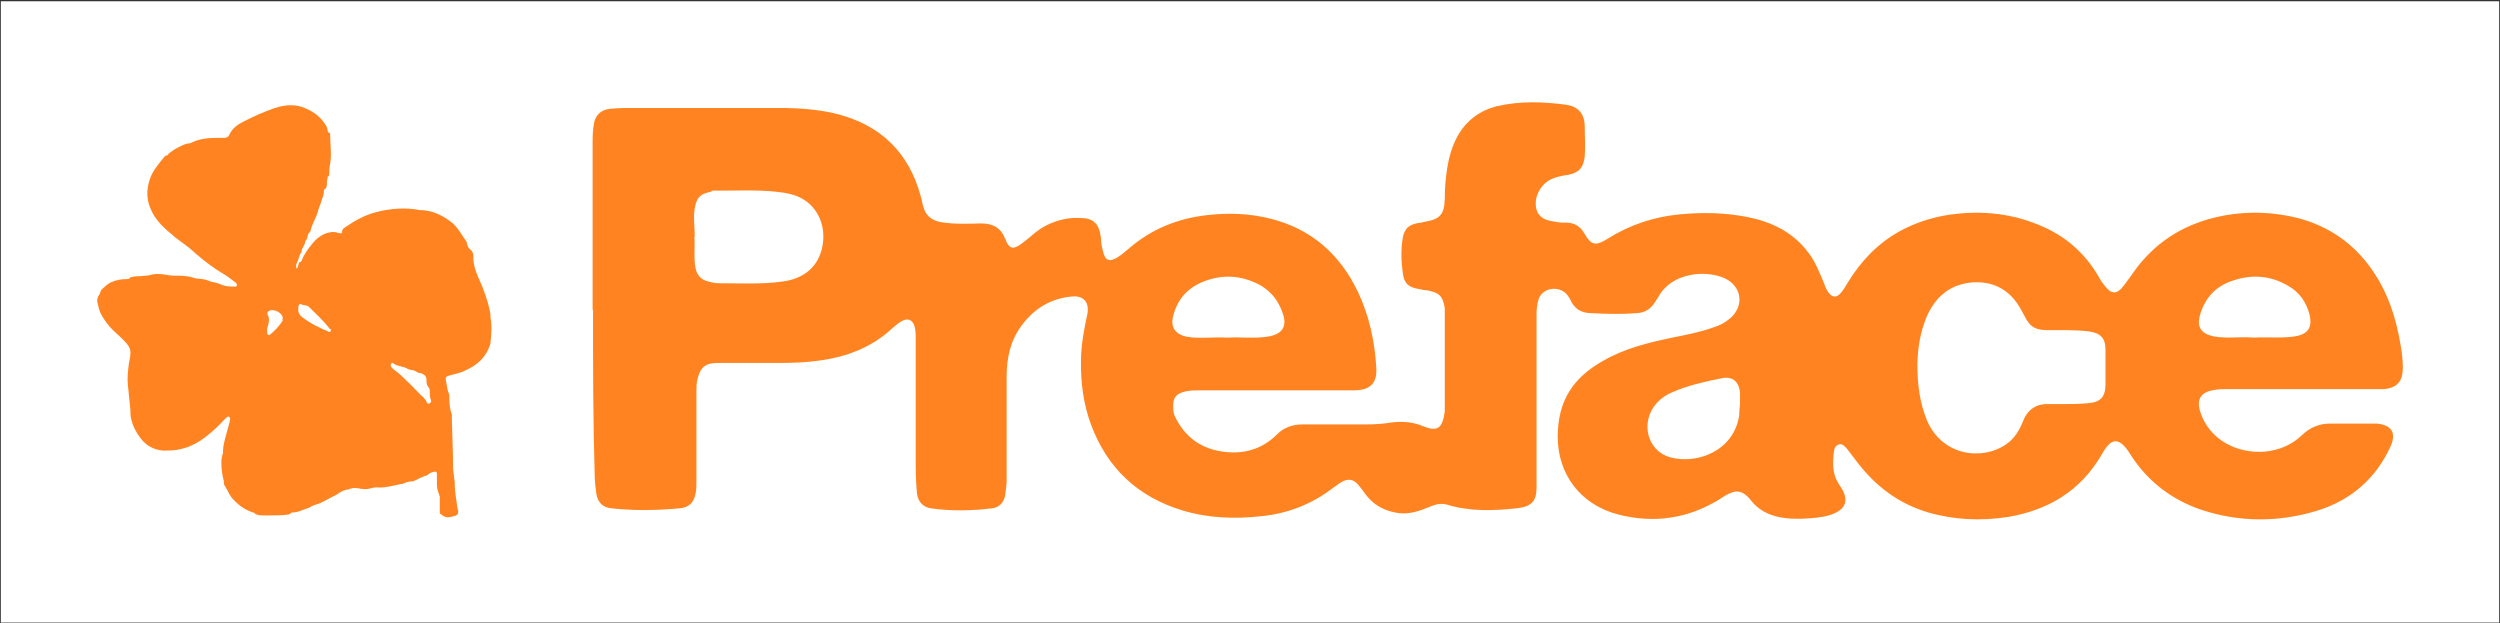
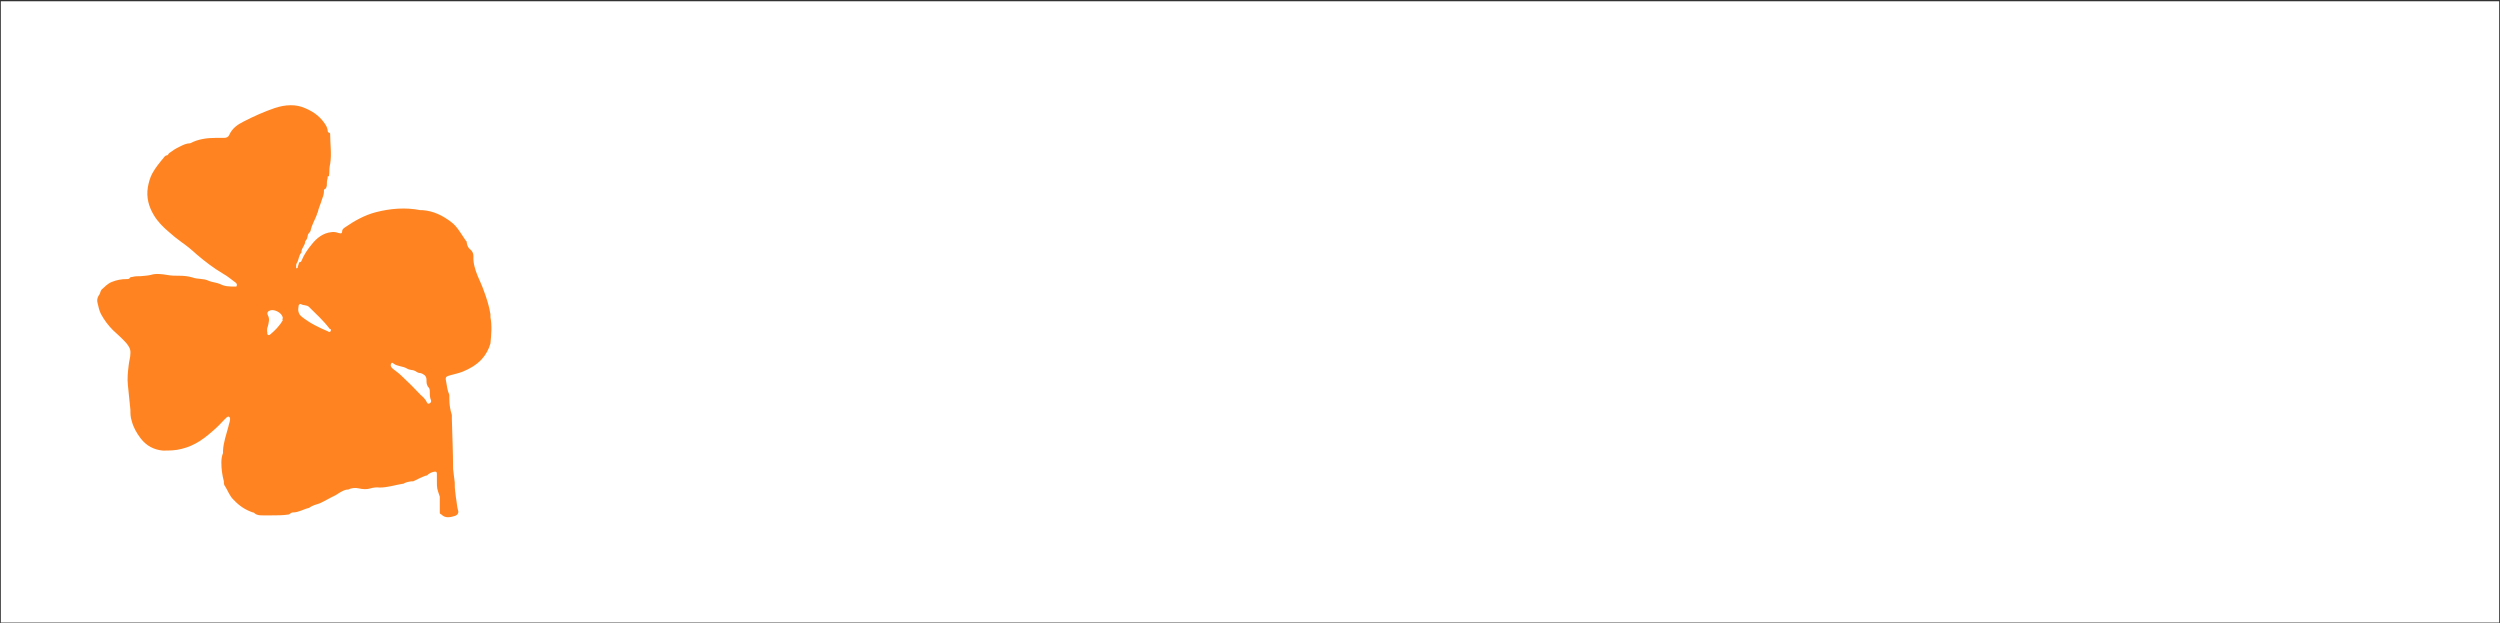
<svg xmlns="http://www.w3.org/2000/svg" viewBox="0 0 602 150" version="1.1" id="Layer_1">
  <rect x="0" y="0" width="602" height="150" fill="#333333" stroke="none" />
  <defs>
    <style>
      .st0 {
        fill: #ff8421;
      }

      .st1 {
        fill: #fff;
      }
    </style>
  </defs>
  <rect height="149.6" width="601.6" y=".3" x=".2" class="st1" />
  <g>
-     <path d="M142.7,74.8v-40.1c0-1.6,0-3.2.3-4.8.3-2.1,1.6-3.4,3.8-3.7,1.3-.1,2.6-.2,3.8-.2h37c4.6,0,9.2.3,13.8,1.4,10.6,2.7,17.4,9.2,20.3,19.8.3.9.4,1.9.7,2.8.6,2,2,3.1,4.2,3.5,3.2.5,6.4.4,9.6.3,2.9,0,4.8,1,5.9,3.8.9,2.4,1.9,2.6,4,1,1.9-1.4,3.6-3.2,5.8-4.3,2.6-1.3,5.4-2,8.3-1.8,3.2,0,4.5,1.5,4.9,4.7,0,1.1.2,2.2.5,3.3.5,2.3,1.6,2.7,3.6,1.4,1-.6,1.9-1.5,2.8-2.2,5.4-4.6,11.6-7.1,18.7-7.9,5.2-.6,10.4-.4,15.4.9,9.8,2.5,16.6,8.6,20.9,17.6,2.7,5.7,4,11.8,4.4,18,.3,4-1.4,5.7-5.5,5.7h-37c-1.4,0-2.7,0-4,.4-1.8.6-2.4,1.4-2.4,3.4s.4,2.4.9,3.4c2.7,4.9,6.9,7.3,12.4,7.7,4.6.3,8.5-1.1,11.7-4.3,1.7-1.7,3.8-2.4,6.1-2.4,4.6,0,9.3,0,13.9,0,2.1,0,4.3,0,6.4-.3,2.9-.5,5.9-.5,8.7.7,3.5,1.4,4.7.7,5.3-3.5,0-.4,0-.8,0-1.2v-21.8c0-.6,0-1.3,0-1.9-.5-3-1.3-3.7-4.3-4.3-.6,0-1.3-.2-1.9-.3-2.5-.4-3.6-1.3-3.9-3.8-.4-2.8-.5-5.7,0-8.6.4-2.2,1.5-3.1,3.7-3.5.5,0,1.1-.2,1.6-.3,3.7-.6,4.7-1.8,4.8-5.6,0-2.5.2-4.9.6-7.4s1.1-5,2.3-7.3c2.2-4.1,5.6-6.6,10-7.6,5.3-1.2,10.8-1,16.2-.3,2.9.4,4.5,2,4.6,5.1,0,2.5.2,5,0,7.4-.3,2.7-1.4,3.9-4,4.4-1.3.2-2.5.4-3.7.9-2.4.9-4.1,3.5-4.1,6s1.4,3.8,3.6,4.2c1.2.2,2.3.5,3.6.4,2,0,3.5.8,4.5,2.6,1.7,2.9,2.7,3.1,5.6,1.3,5.4-3.4,11.2-5.3,17.5-5.9,5.5-.5,11-.4,16.4.7,5.8,1.2,10.9,3.7,14.5,8.6,1.6,2.1,2.6,4.6,3.6,7,.3.8.6,1.7,1.1,2.4,1,1.4,2,1.5,3.1.2.6-.7,1.1-1.5,1.6-2.4,3.2-5.2,7.2-9.5,12.7-12.5,3.3-1.8,6.9-3,10.6-3.7,7.7-1.3,15.3-.8,22.6,2.2,6.3,2.5,11.2,6.7,14.6,12.6.4.8.9,1.5,1.5,2.2,1.5,2,2.9,2,4.4,0,1.6-2,2.9-4.2,4.6-6.1,5.4-6.2,12.2-9.6,20.2-11,5.9-1,11.8-.7,17.6.8,7.2,2,13,6,17.3,12.1,4,5.6,6,11.9,7.1,18.6.3,1.7.5,3.5.5,5.2,0,3.3-1.3,4.9-4.6,5.2-.6,0-1.3,0-1.9,0h-35.8c-1,0-2.1,0-3.1.2-3.3.5-4.4,2.3-3.3,5.5s3.2,5.7,6.2,7.4c5.3,3,13.2,2.9,18.3-2.1,1.9-1.8,4.1-2.7,6.7-2.7h10.3c.3,0,.6,0,1,0,3.6.4,4.7,2.3,3.2,5.6-3.6,7.8-9.6,12.9-17.7,15.4-9.3,2.8-18.7,2.8-28-.3-6.9-2.4-12.5-6.6-16.6-12.8-.6-.9-1.1-1.8-1.8-2.5-1.5-1.6-2.9-1.5-4.2.2-.5.6-.9,1.3-1.3,2-5.1,8.7-12.9,13.3-22.6,14.9-6.5,1-13,.7-19.4-1.2-6.9-2.1-12.3-6.2-16.7-11.9-.9-1.1-1.7-2.3-2.6-3.4-.5-.5-1-1.2-1.8-1-.9.2-1.2,1-1.3,1.8-.3,2.6-.4,5.3,1.1,7.6.4.7.9,1.3,1.2,2,1,2.2.4,3.9-1.7,5-2,1-4.1,1.2-6.3,1.4-2.5.2-5.1.2-7.6-.3-2.6-.6-4.8-1.7-6.5-3.8-.4-.5-.8-1-1.3-1.4-1-.9-2.2-1.2-3.5-.7-1.1.4-2,1-2.9,1.6-7.6,4.7-15.8,5.9-24.4,3.7-9.3-2.4-14.6-9.9-14.6-18.7s3.8-14.3,10.9-18.3c5.2-3,10.9-4.4,16.7-5.6,3.4-.7,6.7-1.3,10-2.5,1.3-.4,2.5-1,3.6-1.9,3.8-2.9,3.3-7.9-1-9.9-4.7-2.1-12.8-1.3-15.9,4.4-.3.5-.6.9-.9,1.4-1,1.6-2.4,2.5-4.3,2.6-3.7.3-7.4.2-11,0-2.4,0-4.1-1-5.1-3.3-.2-.4-.5-.8-.8-1.2-2-2.3-6.2-1.6-6.9,1.5-.3,1.1-.4,2.2-.4,3.3,0,8.7,0,17.4,0,26.1,0,5.2,0,10.4,0,15.6,0,3.4-1.3,4.6-4.8,5-5.7.6-11.3.8-16.8-.9-1.8-.5-3.3.2-4.8.8-2.5,1-4.9,1.7-7.7,1.1-3-.6-5.3-2-7.1-4.4-.5-.7-1-1.4-1.6-2.1-1.2-1.5-2.5-1.8-4.2-.8-1,.6-1.8,1.3-2.7,1.9-4.9,3.6-10.5,5.7-16.6,6.3-6.4.7-12.7.5-19-1.4-10.8-3.3-18.1-10.2-22-20.7-1.8-4.9-2.5-10.1-2.4-15.3,0-3.7.7-7.4,1.5-11.1.6-3-.8-4.7-3.8-4.4-5,.5-9,2.9-12,7-2.7,3.6-3.6,7.8-3.6,12.2v25c0,1.3-.2,2.5-.4,3.8-.3,1.6-1.4,2.8-3.1,3-4.9.6-9.9.7-14.8,0-1.9-.3-3.1-1.7-3.3-3.6-.2-2.2-.3-4.5-.3-6.7v-30.5c0-1,0-2.1-.3-3.1-.5-1.5-1.6-2-3-1.2-.9.5-1.7,1.2-2.5,1.9-4.9,4.5-10.8,6.7-17.2,7.6-3.4.5-6.8.6-10.3.6h-14.4c-3.1,0-4.2,1.1-4.9,4.1-.2.9-.2,1.7-.2,2.6v21.8c0,1,0,1.9-.2,2.9-.4,2.2-1.6,3.4-3.8,3.6-5.5.5-11,.6-16.5,0-2.1-.2-3.3-1.5-3.6-3.5-.2-1.5-.4-3-.4-4.5-.4-13.1-.4-26.6-.4-40h0ZM507,88.5v-4.3c0-2.8-1.2-4-4-4.4-3.3-.4-6.7-.3-10-.3s-4.4-1.2-5.5-3.4c-.6-1.1-1.1-2.1-1.8-3.1-2.6-3.7-6.3-5.3-10.8-5-5.5.5-9,3.6-11.1,8.6-1.4,3.5-2,7.2-2.1,11,0,4.7.5,9.2,2.3,13.6,3.7,8.7,13.5,9.8,19.2,5.7,2-1.4,3.1-3.4,4-5.6,1.2-3,3.5-4.2,6.6-4h2.9c2,0,4,0,6-.2,3.1-.2,4.3-1.5,4.3-4.6v-4h0ZM167.2,57c.2,2.5-.2,5.1.3,7.6.4,1.8,1.4,2.8,3.1,3.2.8.2,1.6.4,2.3.4,5.2,0,10.4.3,15.5-.4,5.3-.7,8.6-3.6,9.6-8.3,1-4.8-.9-9.5-4.9-11.7-1.8-1-3.9-1.4-6-1.6-4.3-.5-8.6-.3-12.9-.3s-2.1,0-3.1.3c-2.5.5-3.3,1.3-3.8,3.9-.4,2.3,0,4.6,0,6.9h0ZM419,96.9v-2.2c-.2-2.8-1.8-4.2-4.5-3.6-4,.8-8,1.7-11.7,3.3-1.5.6-2.8,1.5-3.9,2.7-4,4.5-2.3,11.4,3.2,13,6.4,1.8,15.4-1.4,16.7-10.1,0-1.2.2-2.3.2-3.1h0ZM295.6,81.3c3.3-.2,6.6.3,10-.3,3.1-.6,4.3-2.3,3.4-5.2-1.1-3.6-3.4-6.3-6.9-7.8-3.4-1.5-6.9-1.8-10.5-.8-4.7,1.3-7.9,4.1-9.1,8.9-.7,2.7.5,4.4,3.3,5,3.2.5,6.4,0,9.8.2h0ZM542.8,81.3c3.3-.2,6.5.2,9.8-.3,3.2-.5,4.3-2.2,3.5-5.4-.8-2.9-2.4-5.2-5-6.7-4.3-2.6-8.9-2.9-13.5-1.3-4,1.3-6.6,4.1-7.8,8.1-.9,3,.2,4.7,3.3,5.3,3.1.6,6.4,0,9.7.3h0Z" class="st0" />
    <polygon points="105.7 120.5 105.7 120.4 105.7 120.4 105.7 120.5" class="st0" />
    <path d="M118.1,75.7c-.3-2-.9-3.8-1.6-5.7-.4-1.2-1-2.4-1.5-3.6-.6-1.5-1.1-3.1-1-4.7,0-.6-.2-1.1-.6-1.5-.6-.4-.9-1-1-1.7,0-.2,0-.4-.2-.5-.5-.7-.9-1.4-1.4-2.1-.6-.9-1.3-1.8-2.1-2.4-2.1-1.6-4.3-2.7-7-2.9-.2,0-.3,0-.5,0-3.6-.7-7.2-.4-10.7.5-2.7.7-5.2,2.1-7.5,3.7-.3.2-.6.5-.6.8,0,.6-.2.7-.9.5-.6-.2-1.1-.3-1.7-.2-2,.2-3.5,1.4-4.7,2.9-1,1.2-1.9,2.5-2.5,4,0,0,0,.2-.3.3-.3,0-.3.2-.4.5,0,.2-.2.5-.2.7s0,.2-.2.3c-.2,0-.2,0-.2-.3,0-.4,0-.7.2-1,.5-.8.4-1.8,1.1-2.5,0,0,0,0,0-.2,0-.9.9-1.5.9-2.5,0,0,0,0,0,0,.4-.4.5-.8.6-1.3,0-.3.2-.6.4-.8,0,0,.3-.3.3-.5.3-1.4,1-2.5,1.5-3.8,0-.2,0-.3.2-.5.2-1.1.7-2,1-3.1.2-.6.5-1.2.5-1.9s0-.5.3-.7c.3-.2.3-.5.4-.8,0-.6,0-1.2.2-1.8,0,0,0-.4,0-.4.5,0,.3-.5.4-.8,0-.7,0-1.4.2-2.2.4-2.4,0-4.8,0-7.2,0-.1,0-.3-.2-.3-.3-.1-.4-.3-.4-.6,0-.3-.2-.7-.3-1-1.2-2.1-2.9-3.4-5-4.3-2.4-1.1-4.9-.9-7.4-.1-2.6.9-5.1,2-7.6,3.3-1.4.7-2.7,1.6-3.4,3.2-.2.5-.7.7-1.2.7h-2c-2.2,0-4.3.3-6.2,1.3h0c-.9,0-1.7.4-2.5.8-.9.4-1.8,1-2.6,1.6-.2.2-.2.5-.5.5s-.6.3-.8.6c-1,1.2-1.9,2.3-2.7,3.7-.6,1.1-.9,2.3-1.1,3.4-.4,2.4.2,4.7,1.5,6.8.9,1.5,2.2,2.8,3.5,3.9,1,.9,2,1.7,3.1,2.5,1.3.9,2.5,1.9,3.7,3,2,1.7,4.1,3.3,6.3,4.6,1.1.6,2,1.4,3.1,2.2.2.2.3.4.2.7,0,.3-.3.2-.5.2-1.2,0-2.4,0-3.5-.6-.9-.4-1.9-.4-2.8-.8-1.2-.6-2.6-.3-3.9-.8-1-.3-2.1-.4-3.1-.4s-2,0-3-.2c-1.3-.2-2.6-.4-3.9,0-.8.2-1.6.2-2.4.3-.7,0-1.4,0-2.1.2-.2,0-.4,0-.5.2-.2.3-.5.3-.8.3-1.2,0-2.4.2-3.6.7-1,.4-1.6,1.1-2.3,1.7-.5.4-.4,1.1-.8,1.5-.4.6-.5,1.3-.3,1.9.2.9.4,1.8.8,2.6.8,1.5,1.8,2.8,2.9,3.9,1.1,1,2.2,2,3.2,3.1.6.7,1.1,1.5,1,2.5,0,.9-.3,1.8-.4,2.7-.2,1.7-.4,3.3-.2,5,.2,2,.4,3.9.6,5.9,0,.9,0,1.7.3,2.6.4,1.6,1.2,3,2.2,4.3,1.4,1.8,3.2,2.7,5.3,2.9,1.5,0,3,0,4.5-.4,1.6-.4,3-1,4.4-1.9s2.7-2,4-3.2c.9-.8,1.7-1.8,2.6-2.6.2,0,.3-.2.5,0s.2.3.2.5c0,.6-.3,1.2-.4,1.8-.5,1.9-1.2,3.8-1.3,5.8,0,.2,0,.4,0,.6-.3.7-.4,1.5-.4,2.3,0,1.5.2,3,.6,4.5,0,.4,0,.9.3,1.2.7,1.1,1.1,2.4,2.1,3.3,1.3,1.4,2.8,2.4,4.6,3,0,0,.3,0,.4.2.6.5,1.3.5,2,.5s1.4,0,2.1,0c1.4,0,2.7,0,4-.2.4,0,.6-.5,1.1-.5,1.4,0,2.6-.8,3.9-1.1,0,0,0,0,0,0,.8-.6,1.7-.8,2.6-1.1,1.3-.6,2.4-1.3,3.7-1.9.9-.5,1.7-1.2,2.8-1.4,0,0,.2,0,.3,0,.8-.4,1.7-.5,2.6-.3.9.2,1.9.3,2.8,0,.7-.2,1.5-.3,2.2-.2,1.9,0,3.7-.6,5.5-.9,0,0,.1,0,.2,0,.6-.4,1.3-.5,2-.6,0,0,.3,0,.4,0,1-.5,2-1,3.1-1.4,0,0,.2,0,.2,0,.5-.5,1.1-.8,1.7-.9.5-.1.7,0,.7.5v1.5c0,2.2,0,1.9.7,4v1.9c0,.6,0,1.2,0,1.7s0,.5.4.7c.9.9,2,.7,3,.4.9-.2,1.2-.8,1-1.4-.3-1-.3-2-.5-3-.2-2-.3-1.7-.3-3.7l-.4-3.3c0-4-.2-8.1-.3-12.1,0-.3,0-.6,0-.9-.4-1.2-.6-2.5-.6-3.8s0-.7,0-1c-.5-1.1-.6-2.3-.8-3.4-.2-.8,0-1.1.9-1.3,1-.3,2.1-.5,3.1-.9,1.7-.7,3.3-1.6,4.6-3,1-1.1,1.7-2.4,2.1-3.8.2-2.2.4-4.2,0-6.3h0ZM68.1,77.1c-.8,1.4-1.9,2.5-3.1,3.5,0,0-.3.2-.5,0-.3-.2,0-.6-.2-.8h0c0-.5,0-.8.2-1.2.2-.9.5-1.8,0-2.7-.3-.6,0-1,.7-1.2,1-.2,2.5.6,2.8,1.5.2.3,0,.6,0,.8ZM79.6,79.8c-.2.2-.4.2-.6,0-2.2-.9-4.4-2-6.3-3.5-.9-.7-1-1.6-.8-2.6,0-.3.2-.5.5-.5.6.4,1.5.2,2,.7,1.7,1.7,3.5,3.3,5,5.3.3,0,.4.3.2.5h0ZM103.4,97.2c-.3,0-.5,0-.6-.3-.3-.7-.9-1.3-1.5-1.8-1.4-1.5-2.9-3-4.4-4.4-.7-.7-1.5-1.3-2.3-1.9-.3-.3-.6-.6-.5-1s.3-.6.6-.3c1,.8,2.3.6,3.4,1.3.3.2.7.2,1,.3.4,0,.9.2,1.3.5,0,0,.4.2.5.2.6,0,1,.3,1.4.6.3.3.4.7.4,1.1,0,.7,0,1.3.6,1.9.2.3.2.7.2,1.1,0,.6,0,1.3.3,1.9,0,0,0,.3,0,.4,0,0-.2.3-.5.4Z" class="st0" />
  </g>
</svg>